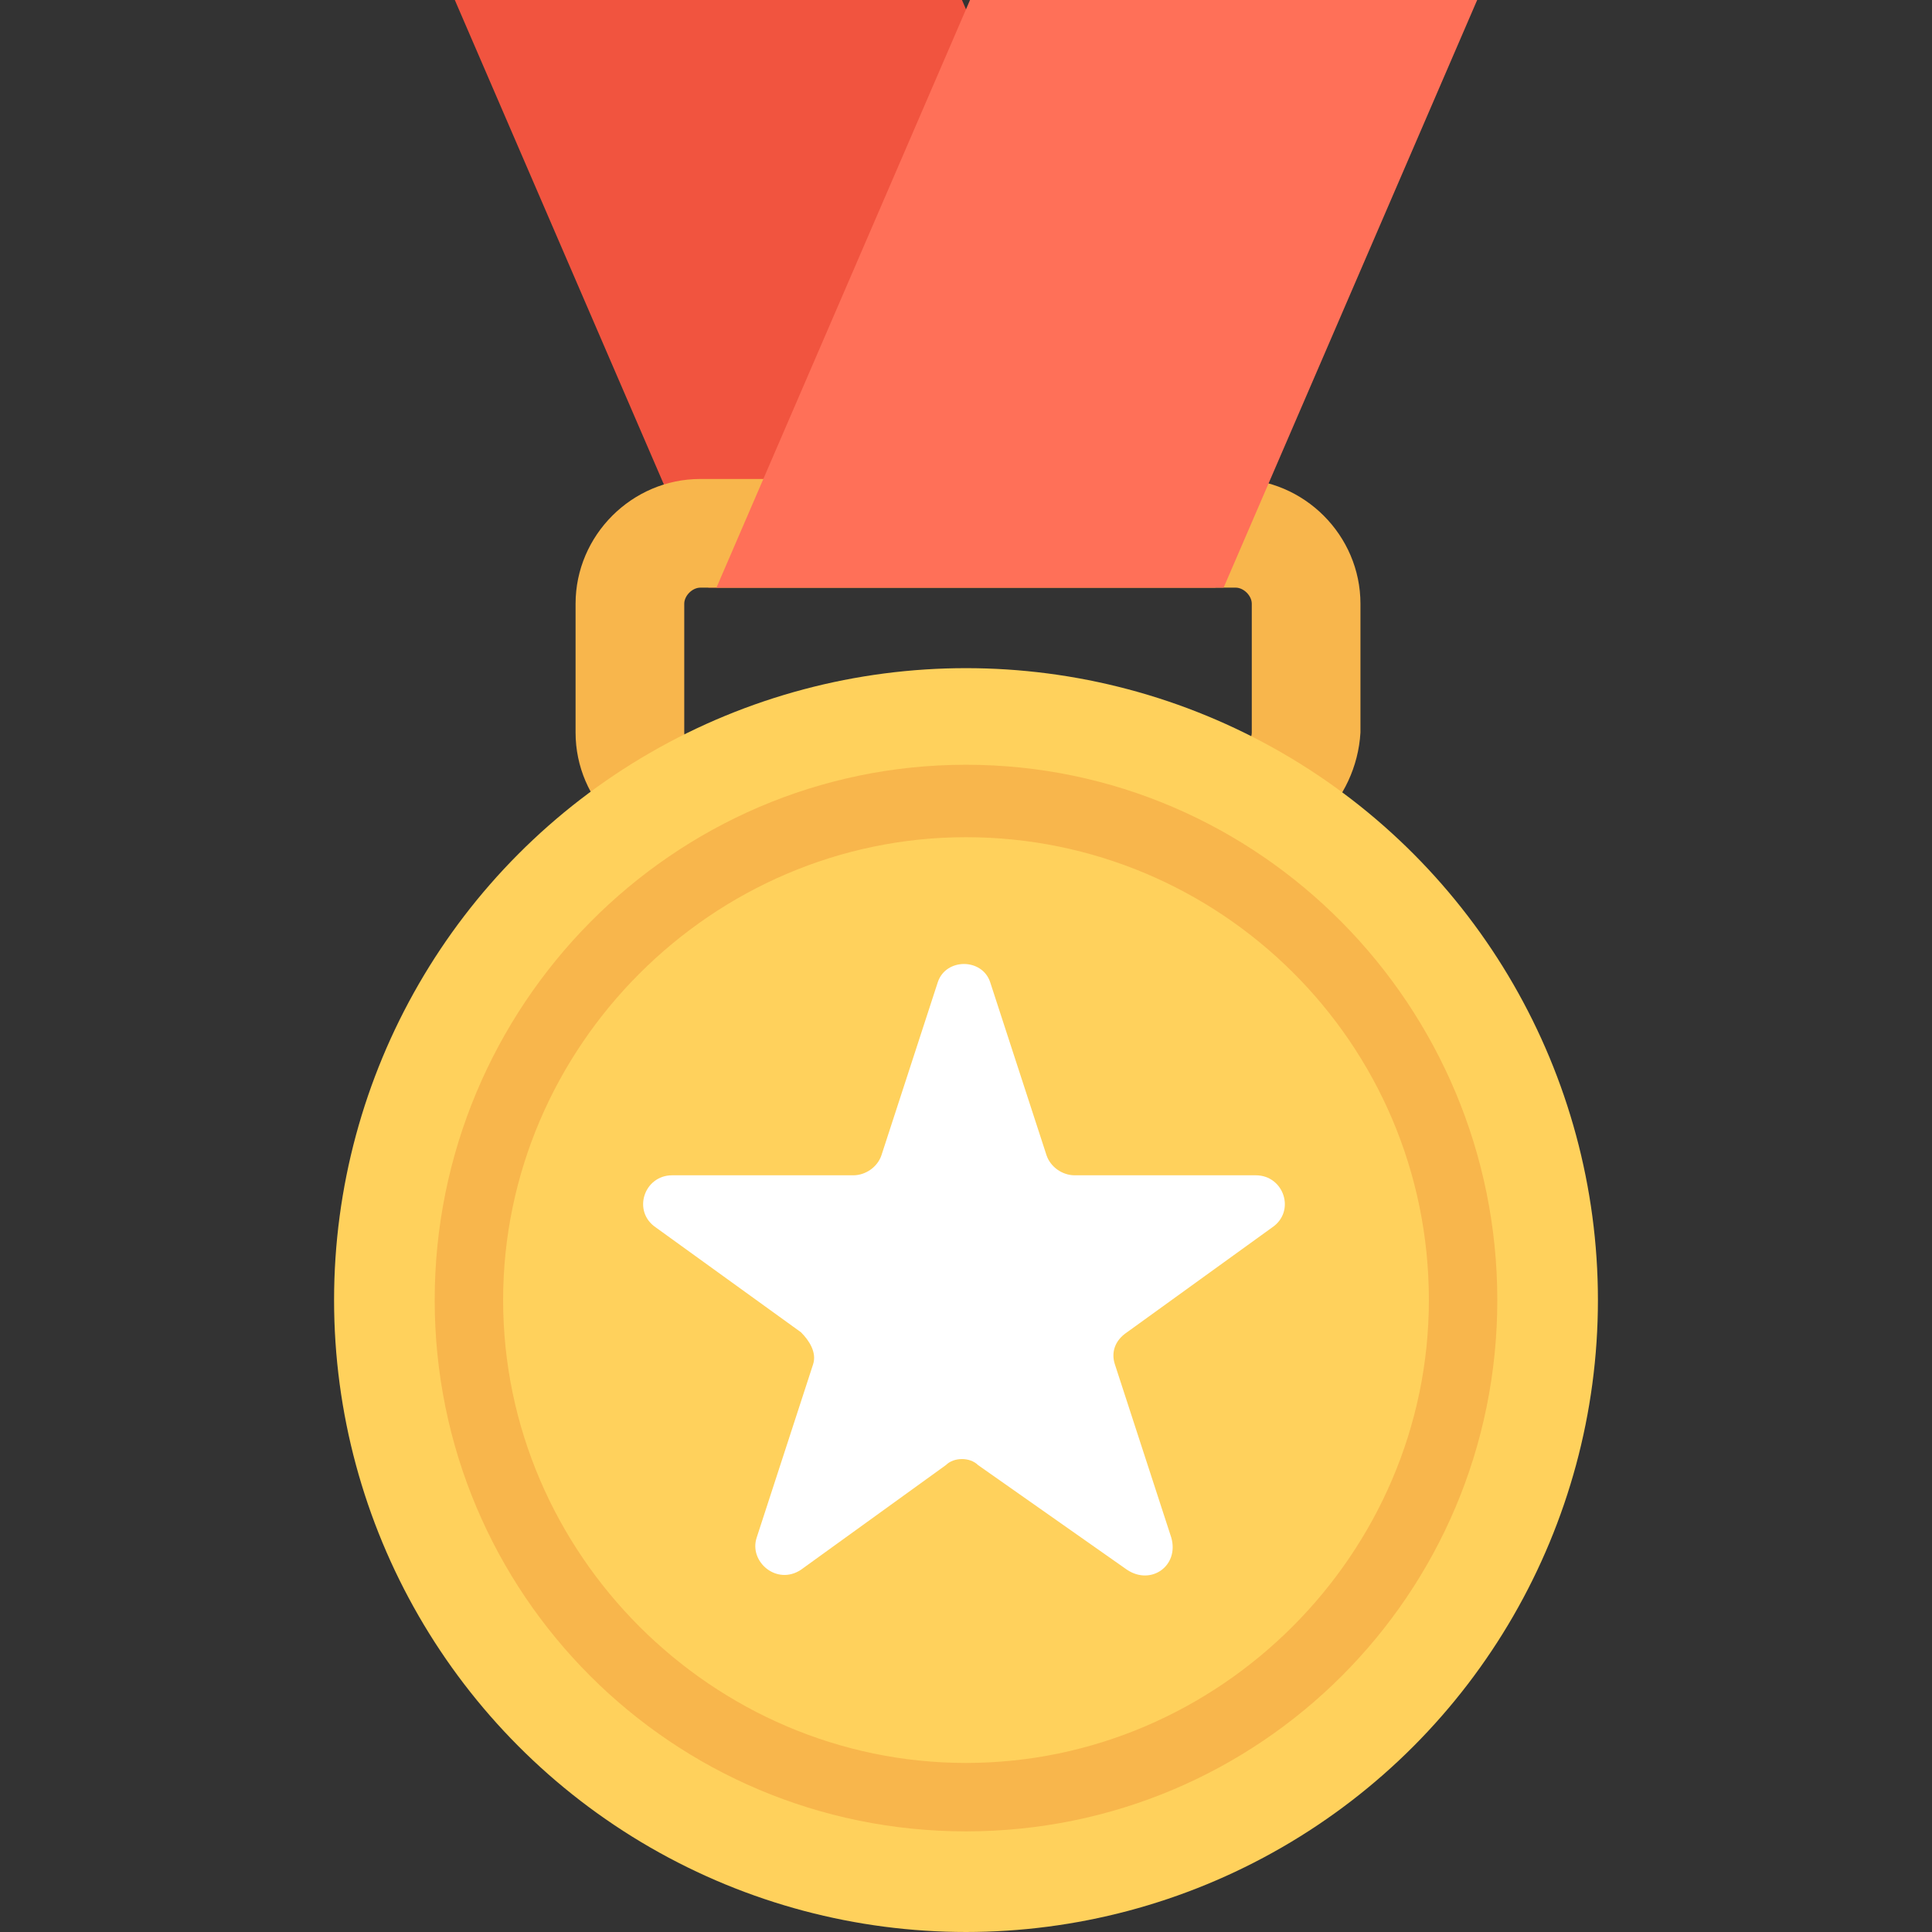
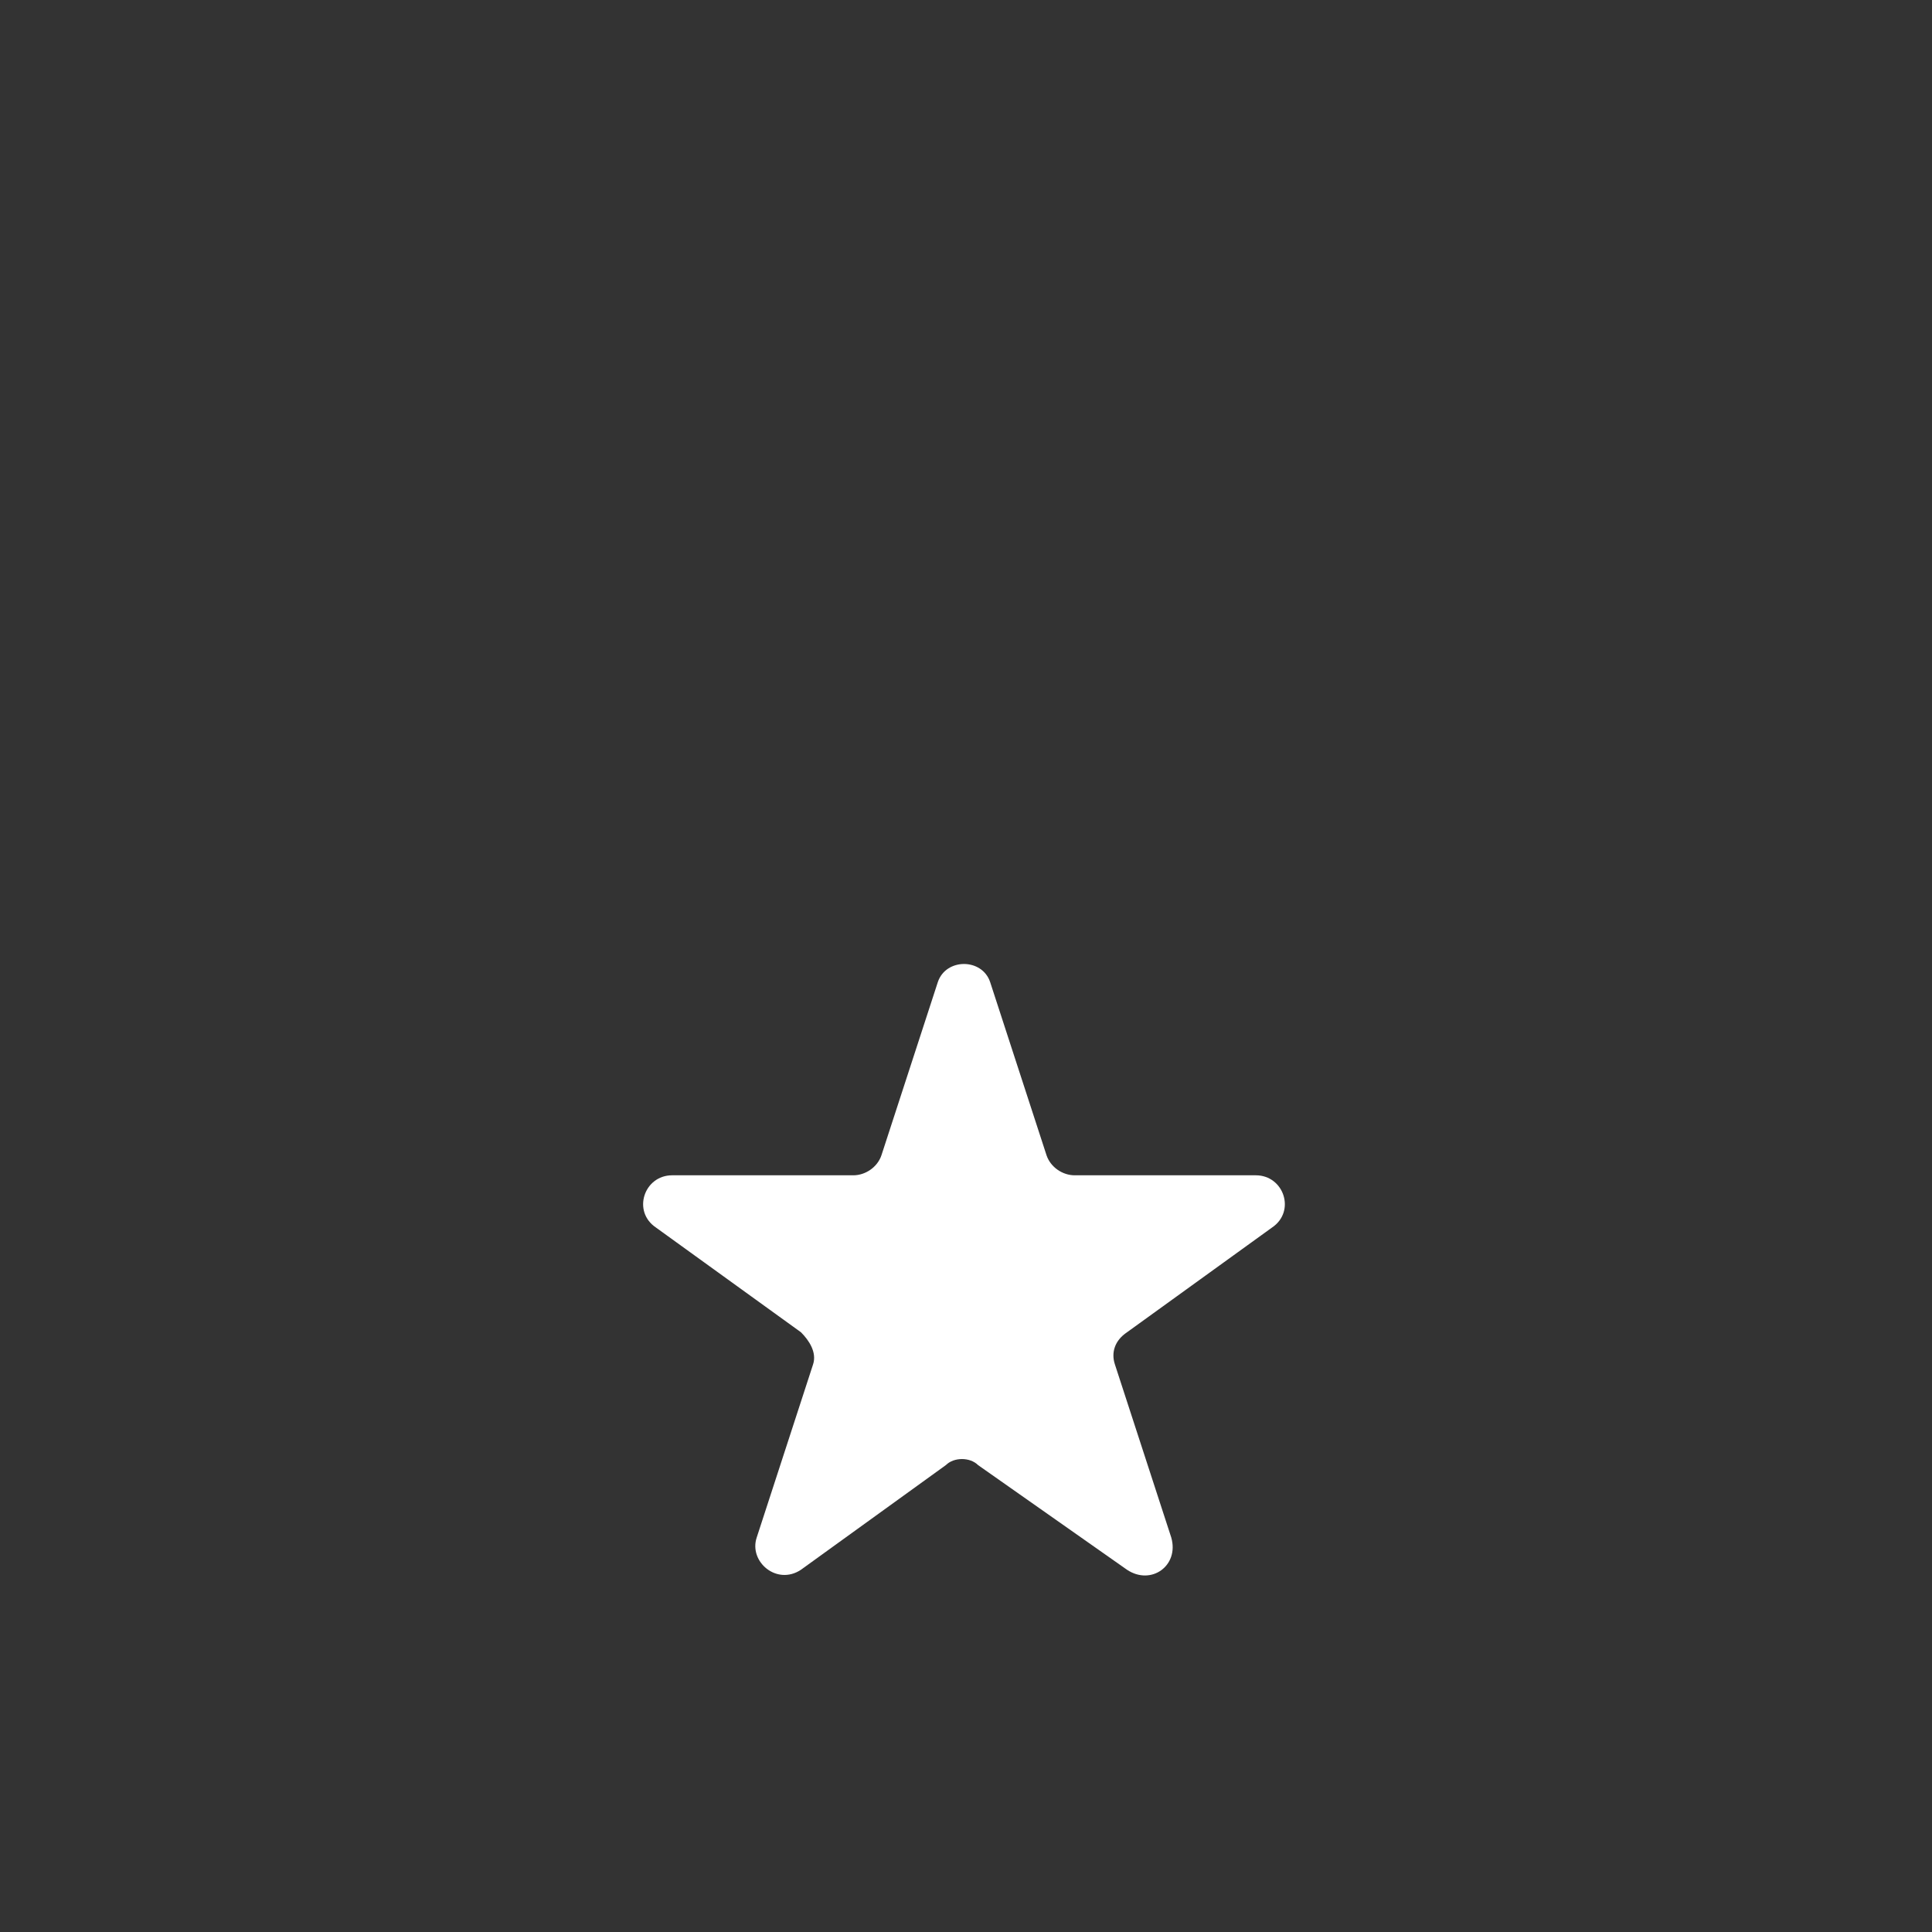
<svg xmlns="http://www.w3.org/2000/svg" viewBox="0 0 512 512" style="enable-background:new 0 0 512 512" xml:space="preserve">
  <rect x="0" y="0" width="512" height="512" fill="#333333" stroke="none" />
-   <path style="fill:#f1543f" d="M322.133 155.733h-134.4L120.533 0h134.4z" />
-   <path style="fill:#f8b64c" d="M326.4 227.2H185.6c-18.133 0-33.067-14.933-33.067-33.067V160c0-18.133 14.933-33.067 33.067-33.067h141.867c18.133 0 33.067 14.933 33.067 33.067v34.133c-1.067 18.134-16.001 33.067-34.134 33.067zm-140.8-71.467c-2.133 0-4.267 2.133-4.267 4.267v34.133c0 2.133 2.133 4.267 4.267 4.267h141.867c2.133 0 4.267-2.133 4.267-4.267V160c0-2.133-2.133-4.267-4.267-4.267H185.6z" />
-   <circle style="fill:#ffd15c" cx="256" cy="344.533" r="167.467" />
-   <path style="fill:#f8b64c" d="M256 485.333c-77.867 0-140.8-62.933-140.8-140.8S178.133 202.667 256 202.667s140.8 64 140.8 141.867S333.867 485.333 256 485.333zm0-263.466c-67.2 0-122.667 55.467-122.667 122.667S188.8 467.2 256 467.2s122.667-55.467 122.667-122.667c0-68.266-55.467-122.666-122.667-122.666z" />
-   <path style="fill:#ff7058" d="M189.867 155.733h134.4L391.467 0h-134.4z" />
  <path style="fill:#fff" d="M337.067 325.333c6.4-4.267 3.2-13.867-4.267-13.867h-48c-3.2 0-6.4-2.133-7.467-5.333L262.4 260.267c-2.133-6.4-11.733-6.4-13.867 0L233.6 306.133c-1.067 3.2-4.267 5.333-7.467 5.333h-48c-7.467 0-10.667 9.6-4.267 13.867l38.4 27.733c2.133 2.133 4.267 5.333 3.2 8.533l-14.933 45.867c-2.133 6.4 5.333 12.8 11.733 8.533l38.4-27.733c2.133-2.133 6.4-2.133 8.533 0L298.667 416c6.4 4.267 13.867-1.067 11.733-8.533L295.467 361.6c-1.067-3.2 0-6.4 3.2-8.533l38.4-27.734z" />
</svg>